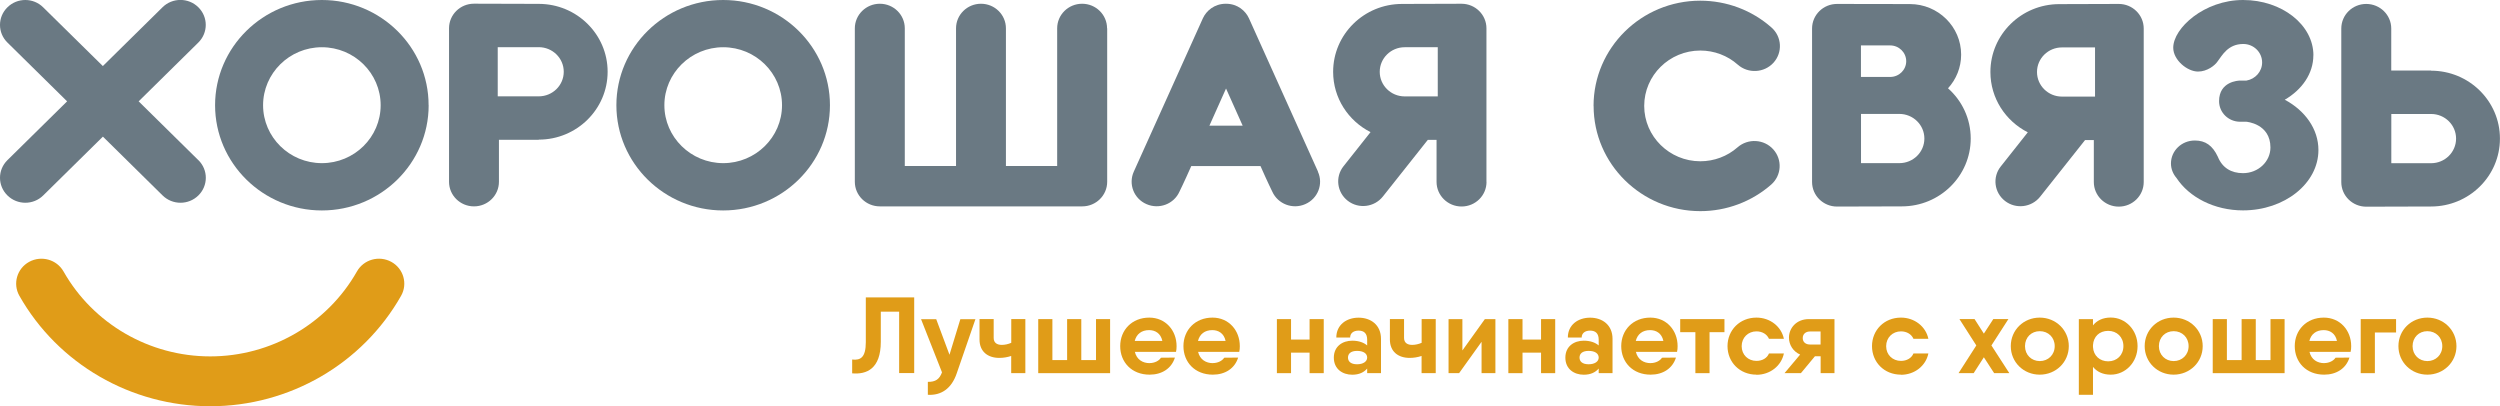
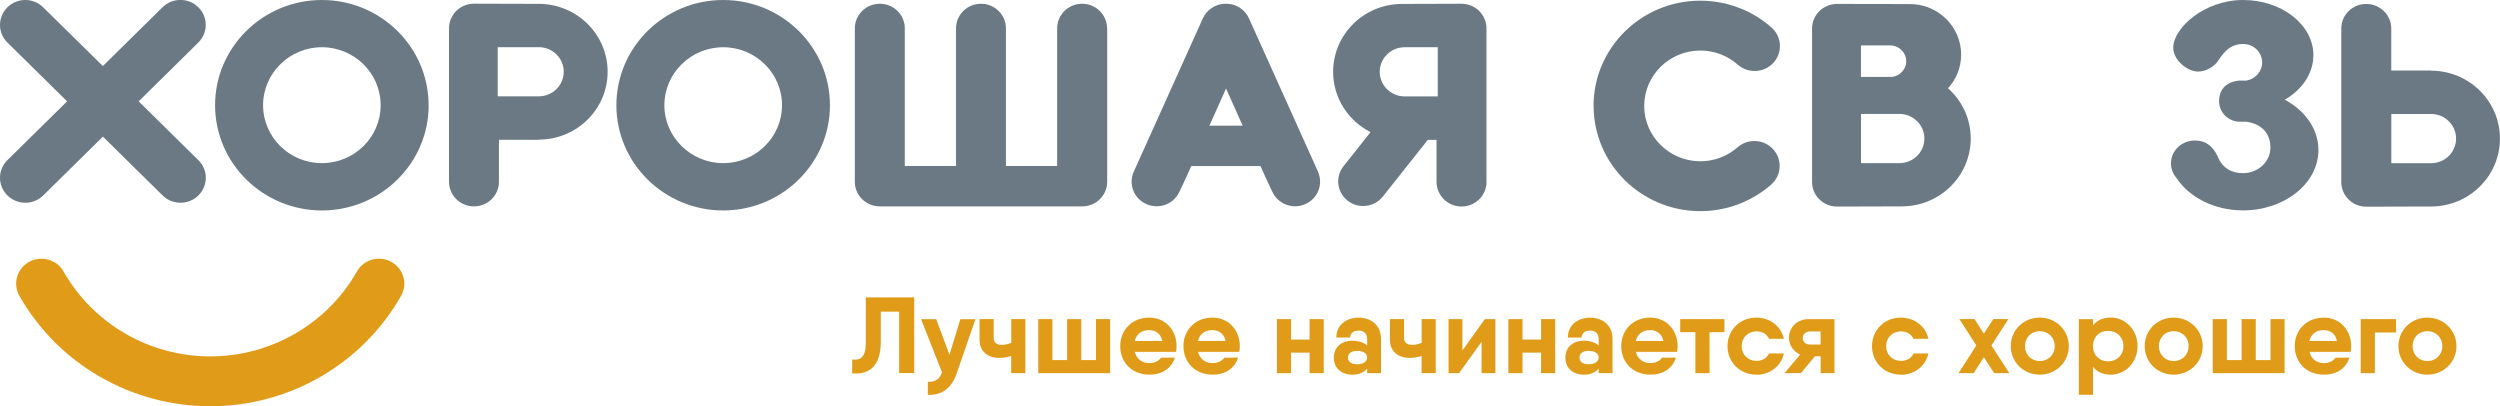
<svg xmlns="http://www.w3.org/2000/svg" width="240" height="39" viewBox="0 0 240 39" fill="none">
  <g clip-path="url(#clip0_7_3)">
    <path d="M54.12 6.888C54.12 8.192 53.048 9.249 51.719 9.249H47.782V4.528H51.719C53.042 4.528 54.12 5.585 54.12 6.888ZM58.332 6.888C58.332 3.291 55.37 0.372 51.719 0.372C50.196 0.372 46.472 0.354 45.503 0.354C44.18 0.354 43.107 1.411 43.107 2.715V17.452C43.107 18.755 44.18 19.812 45.503 19.812C46.825 19.812 47.898 18.755 47.898 17.452V13.422H51.719V13.404C55.37 13.404 58.332 10.486 58.332 6.888Z" fill="#6A7983" />
    <path d="M20.185 34.214C14.347 34.214 8.953 31.091 6.101 26.064C5.449 24.911 3.968 24.497 2.797 25.139C1.627 25.782 1.207 27.241 1.859 28.394C5.564 34.934 12.585 39 20.185 39C27.785 39 34.8 34.934 38.506 28.394C39.158 27.241 38.737 25.782 37.567 25.139C36.397 24.497 34.916 24.905 34.264 26.064C31.412 31.091 26.018 34.214 20.179 34.214" fill="#E09C18" />
    <path d="M36.543 10.101C36.543 13.17 34.014 15.662 30.9 15.662C27.785 15.662 25.256 13.164 25.256 10.101C25.256 7.038 27.785 4.534 30.9 4.534C34.014 4.534 36.543 7.032 36.543 10.101ZM41.145 10.101C41.151 4.534 36.549 0 30.9 0C25.25 0 20.648 4.534 20.648 10.101C20.648 15.668 25.244 20.203 30.9 20.203C36.555 20.203 41.151 15.675 41.151 10.101" fill="#6A7983" />
    <path d="M75.074 10.101C75.074 13.17 72.538 15.662 69.43 15.662C66.322 15.662 63.78 13.164 63.78 10.101C63.78 7.038 66.316 4.534 69.43 4.534C72.544 4.534 75.074 7.032 75.074 10.101ZM79.675 10.101C79.675 4.534 75.08 0 69.424 0C63.768 0 59.173 4.534 59.173 10.101C59.173 15.668 63.768 20.203 69.424 20.203C75.08 20.203 79.675 15.675 79.675 10.101Z" fill="#6A7983" />
    <path d="M106.278 2.72C106.278 1.417 105.205 0.36 103.883 0.36C102.56 0.36 101.488 1.417 101.488 2.72V15.939H96.569V2.72C96.569 1.417 95.496 0.36 94.174 0.36C92.851 0.36 91.779 1.417 91.779 2.72V15.939H86.86V2.72C86.86 1.417 85.788 0.36 84.465 0.36C83.143 0.36 82.064 1.417 82.064 2.72V17.452C82.064 18.755 83.137 19.812 84.465 19.812H103.895C105.217 19.812 106.29 18.755 106.29 17.452V2.72" fill="#6A7983" />
    <path d="M119.314 12.065H116.103C116.633 10.876 117.181 9.651 117.699 8.498C117.699 8.498 117.699 8.504 117.699 8.51C117.699 8.51 117.699 8.504 117.699 8.498C118.217 9.651 118.772 10.876 119.296 12.065H119.314ZM126.53 16.479C126.53 16.479 119.9 1.766 119.9 1.76C119.57 1.039 118.809 0.36 117.693 0.36H117.681C116.572 0.36 115.804 1.039 115.475 1.76C115.475 1.76 108.844 16.473 108.844 16.479C108.308 17.668 108.844 19.068 110.063 19.596C111.27 20.125 112.69 19.596 113.226 18.401C113.226 18.401 113.677 17.494 114.36 15.945H121.009C121.691 17.494 122.142 18.401 122.142 18.401C122.679 19.59 124.099 20.131 125.305 19.596C126.518 19.068 127.061 17.668 126.518 16.479" fill="#6A7983" />
    <path d="M138.025 9.255H134.85C133.527 9.255 132.454 8.198 132.454 6.894C132.454 5.591 133.527 4.534 134.85 4.534H138.025V9.261V9.255ZM142.699 17.458V2.72C142.699 1.417 141.627 0.36 140.304 0.36C139.335 0.36 136.117 0.378 134.594 0.378C130.943 0.378 127.981 3.297 127.981 6.894C127.981 9.417 129.438 11.603 131.571 12.684C130.084 14.563 128.974 15.957 128.974 15.963C128.158 16.99 128.347 18.473 129.389 19.278C130.431 20.082 131.936 19.896 132.753 18.869C132.753 18.869 134.795 16.293 137.068 13.428H137.909V17.458C137.909 18.761 138.982 19.824 140.31 19.824C141.639 19.824 142.706 18.767 142.706 17.464" fill="#6A7983" />
    <path d="M152.987 10.167C152.987 15.735 157.582 20.269 163.232 20.269C165.743 20.269 168.157 19.362 170.034 17.722C171.033 16.846 171.125 15.332 170.235 14.341C169.345 13.35 167.809 13.266 166.804 14.143C165.822 15.008 164.549 15.482 163.232 15.482C160.264 15.482 157.844 13.098 157.844 10.167C157.844 7.237 160.258 4.852 163.232 4.852C164.561 4.852 165.841 5.333 166.822 6.204C167.821 7.087 169.357 7.002 170.253 6.024C171.149 5.039 171.064 3.525 170.064 2.642C168.187 0.979 165.755 0.066 163.226 0.066C157.576 0.066 152.981 4.594 152.981 10.167" fill="#6A7983" />
-     <path d="M222.088 5.315C222.088 2.384 219.065 0 215.335 0C211.605 0 208.631 2.702 208.631 4.582C208.631 5.771 209.99 6.87 211.008 6.87C211.892 6.87 212.635 6.282 212.897 5.885C213.324 5.333 213.872 4.222 215.353 4.222C216.353 4.222 217.164 5.015 217.164 5.994C217.164 6.87 216.511 7.591 215.658 7.735H215.049C215.049 7.735 215.225 7.735 215.049 7.735C214.872 7.735 213.031 7.819 213.031 9.711C213.031 10.798 213.921 11.675 215.03 11.687H215.646C215.646 11.687 217.962 11.861 217.962 14.155C217.962 15.518 216.786 16.623 215.329 16.623C214.202 16.623 213.342 16.113 212.916 15.056C212.41 13.969 211.721 13.488 210.703 13.488C209.436 13.488 208.412 14.473 208.412 15.693C208.412 16.227 208.619 16.707 208.948 17.092C210.161 18.93 212.556 20.197 215.329 20.197C219.327 20.197 222.569 17.602 222.569 14.401C222.569 12.383 221.283 10.612 219.339 9.573C221.003 8.606 222.082 7.057 222.082 5.309" fill="#6A7983" />
+     <path d="M222.088 5.315C222.088 2.384 219.065 0 215.335 0C211.605 0 208.631 2.702 208.631 4.582C208.631 5.771 209.99 6.87 211.008 6.87C211.892 6.87 212.635 6.282 212.897 5.885C213.324 5.333 213.872 4.222 215.353 4.222C216.353 4.222 217.164 5.015 217.164 5.994C217.164 6.87 216.511 7.591 215.658 7.735H215.049C214.872 7.735 213.031 7.819 213.031 9.711C213.031 10.798 213.921 11.675 215.03 11.687H215.646C215.646 11.687 217.962 11.861 217.962 14.155C217.962 15.518 216.786 16.623 215.329 16.623C214.202 16.623 213.342 16.113 212.916 15.056C212.41 13.969 211.721 13.488 210.703 13.488C209.436 13.488 208.412 14.473 208.412 15.693C208.412 16.227 208.619 16.707 208.948 17.092C210.161 18.93 212.556 20.197 215.329 20.197C219.327 20.197 222.569 17.602 222.569 14.401C222.569 12.383 221.283 10.612 219.339 9.573C221.003 8.606 222.082 7.057 222.082 5.309" fill="#6A7983" />
    <path d="M184.74 13.302C184.74 14.605 183.667 15.662 182.339 15.662H178.657V10.936H182.339C183.661 10.936 184.74 11.993 184.74 13.296V13.302ZM182.997 5.873C182.997 6.708 182.308 7.387 181.455 7.387H178.651V4.36H181.455C182.302 4.36 182.997 5.039 182.997 5.879V5.873ZM187.007 8.48C187.793 7.621 188.269 6.486 188.269 5.243C188.269 2.564 186.062 0.39 183.344 0.39C182.211 0.39 177.073 0.378 176.354 0.378C175.031 0.378 173.958 1.435 173.958 2.739V17.47C173.958 18.773 175.031 19.83 176.354 19.83C177.323 19.83 181.053 19.812 182.576 19.812C186.227 19.812 189.189 16.894 189.189 13.296C189.189 11.38 188.348 9.663 187.007 8.474" fill="#6A7983" />
    <path d="M235.783 13.302C235.783 11.999 234.71 10.942 233.388 10.942H229.566V15.668H233.388C234.71 15.668 235.783 14.611 235.783 13.308V13.302ZM239.994 13.308C239.994 16.906 237.032 19.824 233.381 19.824C231.858 19.824 228.128 19.842 227.159 19.842C225.836 19.842 224.764 18.785 224.764 17.482V2.739C224.764 1.435 225.836 0.378 227.159 0.378C228.481 0.378 229.56 1.435 229.56 2.739V6.768H233.381V6.786C237.032 6.786 239.994 9.705 239.994 13.302" fill="#6A7983" />
-     <path d="M201.123 9.273H197.947C196.625 9.273 195.552 8.216 195.552 6.912C195.552 5.609 196.625 4.552 197.947 4.552H201.123V9.279V9.273ZM205.797 17.476V2.739C205.797 1.435 204.724 0.378 203.402 0.378C202.433 0.378 199.215 0.396 197.691 0.396C194.041 0.396 191.079 3.315 191.079 6.912C191.079 9.435 192.535 11.621 194.668 12.702C193.175 14.581 192.072 15.975 192.072 15.981C191.255 17.008 191.444 18.491 192.486 19.296C193.529 20.101 195.034 19.914 195.851 18.887C195.851 18.887 197.892 16.311 200.166 13.446H201.007V17.476C201.007 18.779 202.079 19.836 203.402 19.836C204.724 19.836 205.797 18.779 205.797 17.476Z" fill="#6A7983" />
    <path d="M19.04 15.374L13.311 9.729L19.04 4.084C19.99 3.147 19.99 1.633 19.04 0.697C18.089 -0.24 16.553 -0.24 15.602 0.697L9.873 6.342L4.144 0.703C3.2 -0.234 1.658 -0.234 0.713 0.703C-0.238 1.633 -0.238 3.153 0.713 4.084L6.442 9.729L0.713 15.374C-0.238 16.311 -0.238 17.824 0.713 18.761C1.188 19.23 1.81 19.464 2.432 19.464C3.053 19.464 3.675 19.23 4.15 18.761L9.879 13.116L15.608 18.761C16.084 19.23 16.705 19.464 17.327 19.464C17.949 19.464 18.57 19.23 19.046 18.761C19.996 17.824 19.996 16.311 19.046 15.374" fill="#6A7983" />
    <path d="M81.814 34.514C82.625 34.61 83.118 34.298 83.118 32.85V28.55H87.763V35.817H86.318V29.92H84.557V32.808C84.557 35.427 83.179 35.961 81.808 35.841V34.514H81.814Z" fill="#E09C18" />
    <path d="M93.644 30.634L91.852 35.823C91.346 37.331 90.335 37.973 89.073 37.901V36.658C89.811 36.67 90.188 36.406 90.432 35.745L88.421 30.64H89.877L91.151 34.057L92.194 30.64H93.644V30.634Z" fill="#E09C18" />
    <path d="M98.434 30.634V35.823H97.075V34.172C96.697 34.298 96.319 34.358 95.929 34.358C94.832 34.358 94.034 33.757 94.034 32.592V30.628H95.393V32.436C95.393 32.922 95.728 33.109 96.173 33.109C96.478 33.109 96.795 33.036 97.081 32.91V30.628H98.44L98.434 30.634Z" fill="#E09C18" />
    <path d="M106.57 30.634V35.823H99.671V30.634H101.03V34.568H102.444V30.634H103.804V34.568H105.217V30.634H106.577H106.57Z" fill="#E09C18" />
    <path d="M110.367 34.856C110.849 34.856 111.276 34.628 111.452 34.34L112.793 34.328C112.464 35.379 111.538 35.967 110.361 35.967C108.643 35.967 107.54 34.772 107.54 33.229C107.54 31.685 108.667 30.49 110.331 30.49C111.879 30.49 112.952 31.703 112.952 33.229C112.952 33.427 112.939 33.601 112.897 33.781H108.947C109.124 34.52 109.697 34.862 110.367 34.862V34.856ZM111.586 32.73C111.428 31.98 110.879 31.691 110.313 31.691C109.587 31.691 109.1 32.076 108.935 32.73H111.592H111.586Z" fill="#E09C18" />
    <path d="M116.438 34.856C116.919 34.856 117.346 34.628 117.523 34.34L118.863 34.328C118.534 35.379 117.608 35.967 116.432 35.967C114.713 35.967 113.61 34.772 113.61 33.229C113.61 31.685 114.737 30.49 116.401 30.49C117.949 30.49 119.022 31.703 119.022 33.229C119.022 33.427 119.01 33.601 118.967 33.781H115.018C115.194 34.52 115.767 34.862 116.438 34.862V34.856ZM117.657 32.73C117.498 31.98 116.95 31.691 116.383 31.691C115.658 31.691 115.17 32.076 115.006 32.73H117.663H117.657Z" fill="#E09C18" />
    <path d="M127.079 30.634V35.823H125.72V33.853H123.94V35.823H122.581V30.634H123.94V32.598H125.72V30.634H127.079Z" fill="#E09C18" />
    <path d="M132.576 32.52V35.823H131.248V35.379C130.943 35.739 130.48 35.973 129.815 35.973C128.877 35.973 128.048 35.421 128.048 34.334C128.048 33.247 128.883 32.706 129.815 32.706C130.48 32.706 130.943 32.904 131.248 33.163V32.61C131.248 31.997 130.931 31.739 130.425 31.739C129.919 31.739 129.614 31.997 129.614 32.406H128.286C128.286 31.181 129.267 30.496 130.425 30.496C131.583 30.496 132.576 31.181 132.576 32.532V32.52ZM131.248 34.328C131.248 33.931 130.882 33.685 130.278 33.685C129.675 33.685 129.407 33.955 129.407 34.328C129.407 34.7 129.681 34.97 130.278 34.97C130.876 34.97 131.248 34.7 131.248 34.328Z" fill="#E09C18" />
    <path d="M137.83 30.634V35.823H136.471V34.172C136.093 34.298 135.709 34.358 135.325 34.358C134.228 34.358 133.43 33.757 133.43 32.592V30.628H134.789V32.436C134.789 32.922 135.124 33.109 135.569 33.109C135.874 33.109 136.191 33.036 136.477 32.91V30.628H137.836L137.83 30.634Z" fill="#E09C18" />
    <path d="M143.559 30.634V35.823H142.23V32.814L140.073 35.823H139.061V30.634H140.39V33.643L142.547 30.634H143.559Z" fill="#E09C18" />
    <path d="M149.3 30.634V35.823H147.941V33.853H146.161V35.823H144.802V30.634H146.161V32.598H147.941V30.634H149.3Z" fill="#E09C18" />
    <path d="M154.803 32.52V35.823H153.475V35.379C153.17 35.739 152.707 35.973 152.042 35.973C151.104 35.973 150.275 35.421 150.275 34.334C150.275 33.247 151.11 32.706 152.042 32.706C152.707 32.706 153.17 32.904 153.475 33.163V32.61C153.475 31.997 153.158 31.739 152.652 31.739C152.146 31.739 151.841 31.997 151.841 32.406H150.513C150.513 31.181 151.494 30.496 152.652 30.496C153.81 30.496 154.803 31.181 154.803 32.532V32.52ZM153.475 34.328C153.475 33.931 153.109 33.685 152.506 33.685C151.902 33.685 151.634 33.955 151.634 34.328C151.634 34.7 151.908 34.97 152.506 34.97C153.103 34.97 153.475 34.7 153.475 34.328Z" fill="#E09C18" />
    <path d="M158.466 34.856C158.948 34.856 159.374 34.628 159.551 34.34L160.892 34.328C160.563 35.379 159.636 35.967 158.46 35.967C156.741 35.967 155.638 34.772 155.638 33.229C155.638 31.685 156.766 30.49 158.43 30.49C159.978 30.49 161.05 31.703 161.05 33.229C161.05 33.427 161.038 33.601 160.995 33.781H157.046C157.223 34.52 157.796 34.862 158.466 34.862V34.856ZM159.685 32.73C159.527 31.98 158.978 31.691 158.411 31.691C157.686 31.691 157.198 32.076 157.034 32.73H159.691H159.685Z" fill="#E09C18" />
    <path d="M165.548 31.889H164.116V35.823H162.757V31.889H161.3V30.634H165.548V31.889Z" fill="#E09C18" />
    <path d="M168.62 35.967C167.017 35.967 165.841 34.772 165.841 33.229C165.841 31.685 167.023 30.49 168.62 30.49C169.924 30.49 171.009 31.343 171.253 32.526H169.821C169.632 32.088 169.181 31.811 168.62 31.811C167.822 31.811 167.2 32.406 167.2 33.235C167.2 34.063 167.822 34.646 168.62 34.646C169.181 34.646 169.644 34.376 169.821 33.931H171.253C171.009 35.126 169.924 35.979 168.62 35.979V35.967Z" fill="#E09C18" />
    <path d="M176.11 35.823H174.781V34.202H174.233L172.886 35.823H171.313L172.813 34.039C172.136 33.739 171.74 33.097 171.74 32.418C171.74 31.493 172.459 30.634 173.648 30.634H176.11V35.823ZM173.063 32.46C173.063 32.844 173.355 33.072 173.745 33.072H174.775V31.823H173.745C173.355 31.823 173.063 32.064 173.063 32.454V32.46Z" fill="#E09C18" />
    <path d="M182.491 35.967C180.888 35.967 179.712 34.772 179.712 33.229C179.712 31.685 180.894 30.49 182.491 30.49C183.795 30.49 184.88 31.343 185.124 32.526H183.692C183.503 32.088 183.052 31.811 182.491 31.811C181.693 31.811 181.071 32.406 181.071 33.235C181.071 34.063 181.693 34.646 182.491 34.646C183.052 34.646 183.515 34.376 183.692 33.931H185.124C184.88 35.126 183.795 35.979 182.491 35.979V35.967Z" fill="#E09C18" />
    <path d="M191.438 35.823L190.451 34.298L189.47 35.823H188.019L189.726 33.163L188.104 30.628H189.555L190.451 32.028L191.359 30.628H192.809L191.176 33.163L192.895 35.823H191.438Z" fill="#E09C18" />
    <path d="M193.035 33.229C193.035 31.679 194.266 30.49 195.814 30.49C197.362 30.49 198.605 31.685 198.605 33.229C198.605 34.772 197.362 35.967 195.814 35.967C194.266 35.967 193.035 34.772 193.035 33.229ZM197.252 33.229C197.252 32.388 196.63 31.793 195.82 31.793C195.009 31.793 194.4 32.388 194.4 33.229C194.4 34.069 195.021 34.664 195.82 34.664C196.618 34.664 197.252 34.069 197.252 33.229Z" fill="#E09C18" />
    <path d="M205.206 33.229C205.206 34.778 204.048 35.967 202.634 35.967C201.866 35.967 201.305 35.685 200.927 35.222V37.901H199.568V30.634H200.927V31.235C201.305 30.766 201.866 30.484 202.634 30.484C204.048 30.484 205.206 31.679 205.206 33.223V33.229ZM203.847 33.229C203.847 32.358 203.225 31.763 202.384 31.763C201.543 31.763 200.97 32.316 200.927 33.133V33.319C200.97 34.142 201.58 34.688 202.384 34.688C203.225 34.688 203.847 34.093 203.847 33.223V33.229Z" fill="#E09C18" />
    <path d="M205.889 33.229C205.889 31.679 207.12 30.49 208.668 30.49C210.216 30.49 211.459 31.685 211.459 33.229C211.459 34.772 210.216 35.967 208.668 35.967C207.12 35.967 205.889 34.772 205.889 33.229ZM210.106 33.229C210.106 32.388 209.484 31.793 208.674 31.793C207.863 31.793 207.254 32.388 207.254 33.229C207.254 34.069 207.876 34.664 208.674 34.664C209.472 34.664 210.106 34.069 210.106 33.229Z" fill="#E09C18" />
    <path d="M219.321 30.634V35.823H212.422V30.634H213.781V34.568H215.195V30.634H216.554V34.568H217.968V30.634H219.327H219.321Z" fill="#E09C18" />
    <path d="M223.124 34.856C223.605 34.856 224.032 34.628 224.209 34.34L225.549 34.328C225.22 35.379 224.294 35.967 223.118 35.967C221.399 35.967 220.296 34.772 220.296 33.229C220.296 31.685 221.423 30.49 223.087 30.49C224.635 30.49 225.714 31.703 225.714 33.229C225.714 33.427 225.702 33.601 225.659 33.781H221.71C221.887 34.52 222.459 34.862 223.13 34.862L223.124 34.856ZM224.349 32.73C224.19 31.98 223.642 31.691 223.075 31.691C222.35 31.691 221.862 32.076 221.698 32.73H224.355H224.349Z" fill="#E09C18" />
    <path d="M230.023 31.919H227.988V35.823H226.628V30.634H230.023V31.919Z" fill="#E09C18" />
    <path d="M230.249 33.229C230.249 31.679 231.48 30.49 233.028 30.49C234.576 30.49 235.819 31.685 235.819 33.229C235.819 34.772 234.576 35.967 233.028 35.967C231.48 35.967 230.249 34.772 230.249 33.229ZM234.46 33.229C234.46 32.388 233.838 31.793 233.028 31.793C232.217 31.793 231.608 32.388 231.608 33.229C231.608 34.069 232.229 34.664 233.028 34.664C233.826 34.664 234.46 34.069 234.46 33.229Z" fill="#E09C18" />
  </g>
  <defs>
    <clipPath id="clip0_7_3">
      <rect width="240" height="39" fill="white" />
    </clipPath>
  </defs>
</svg>